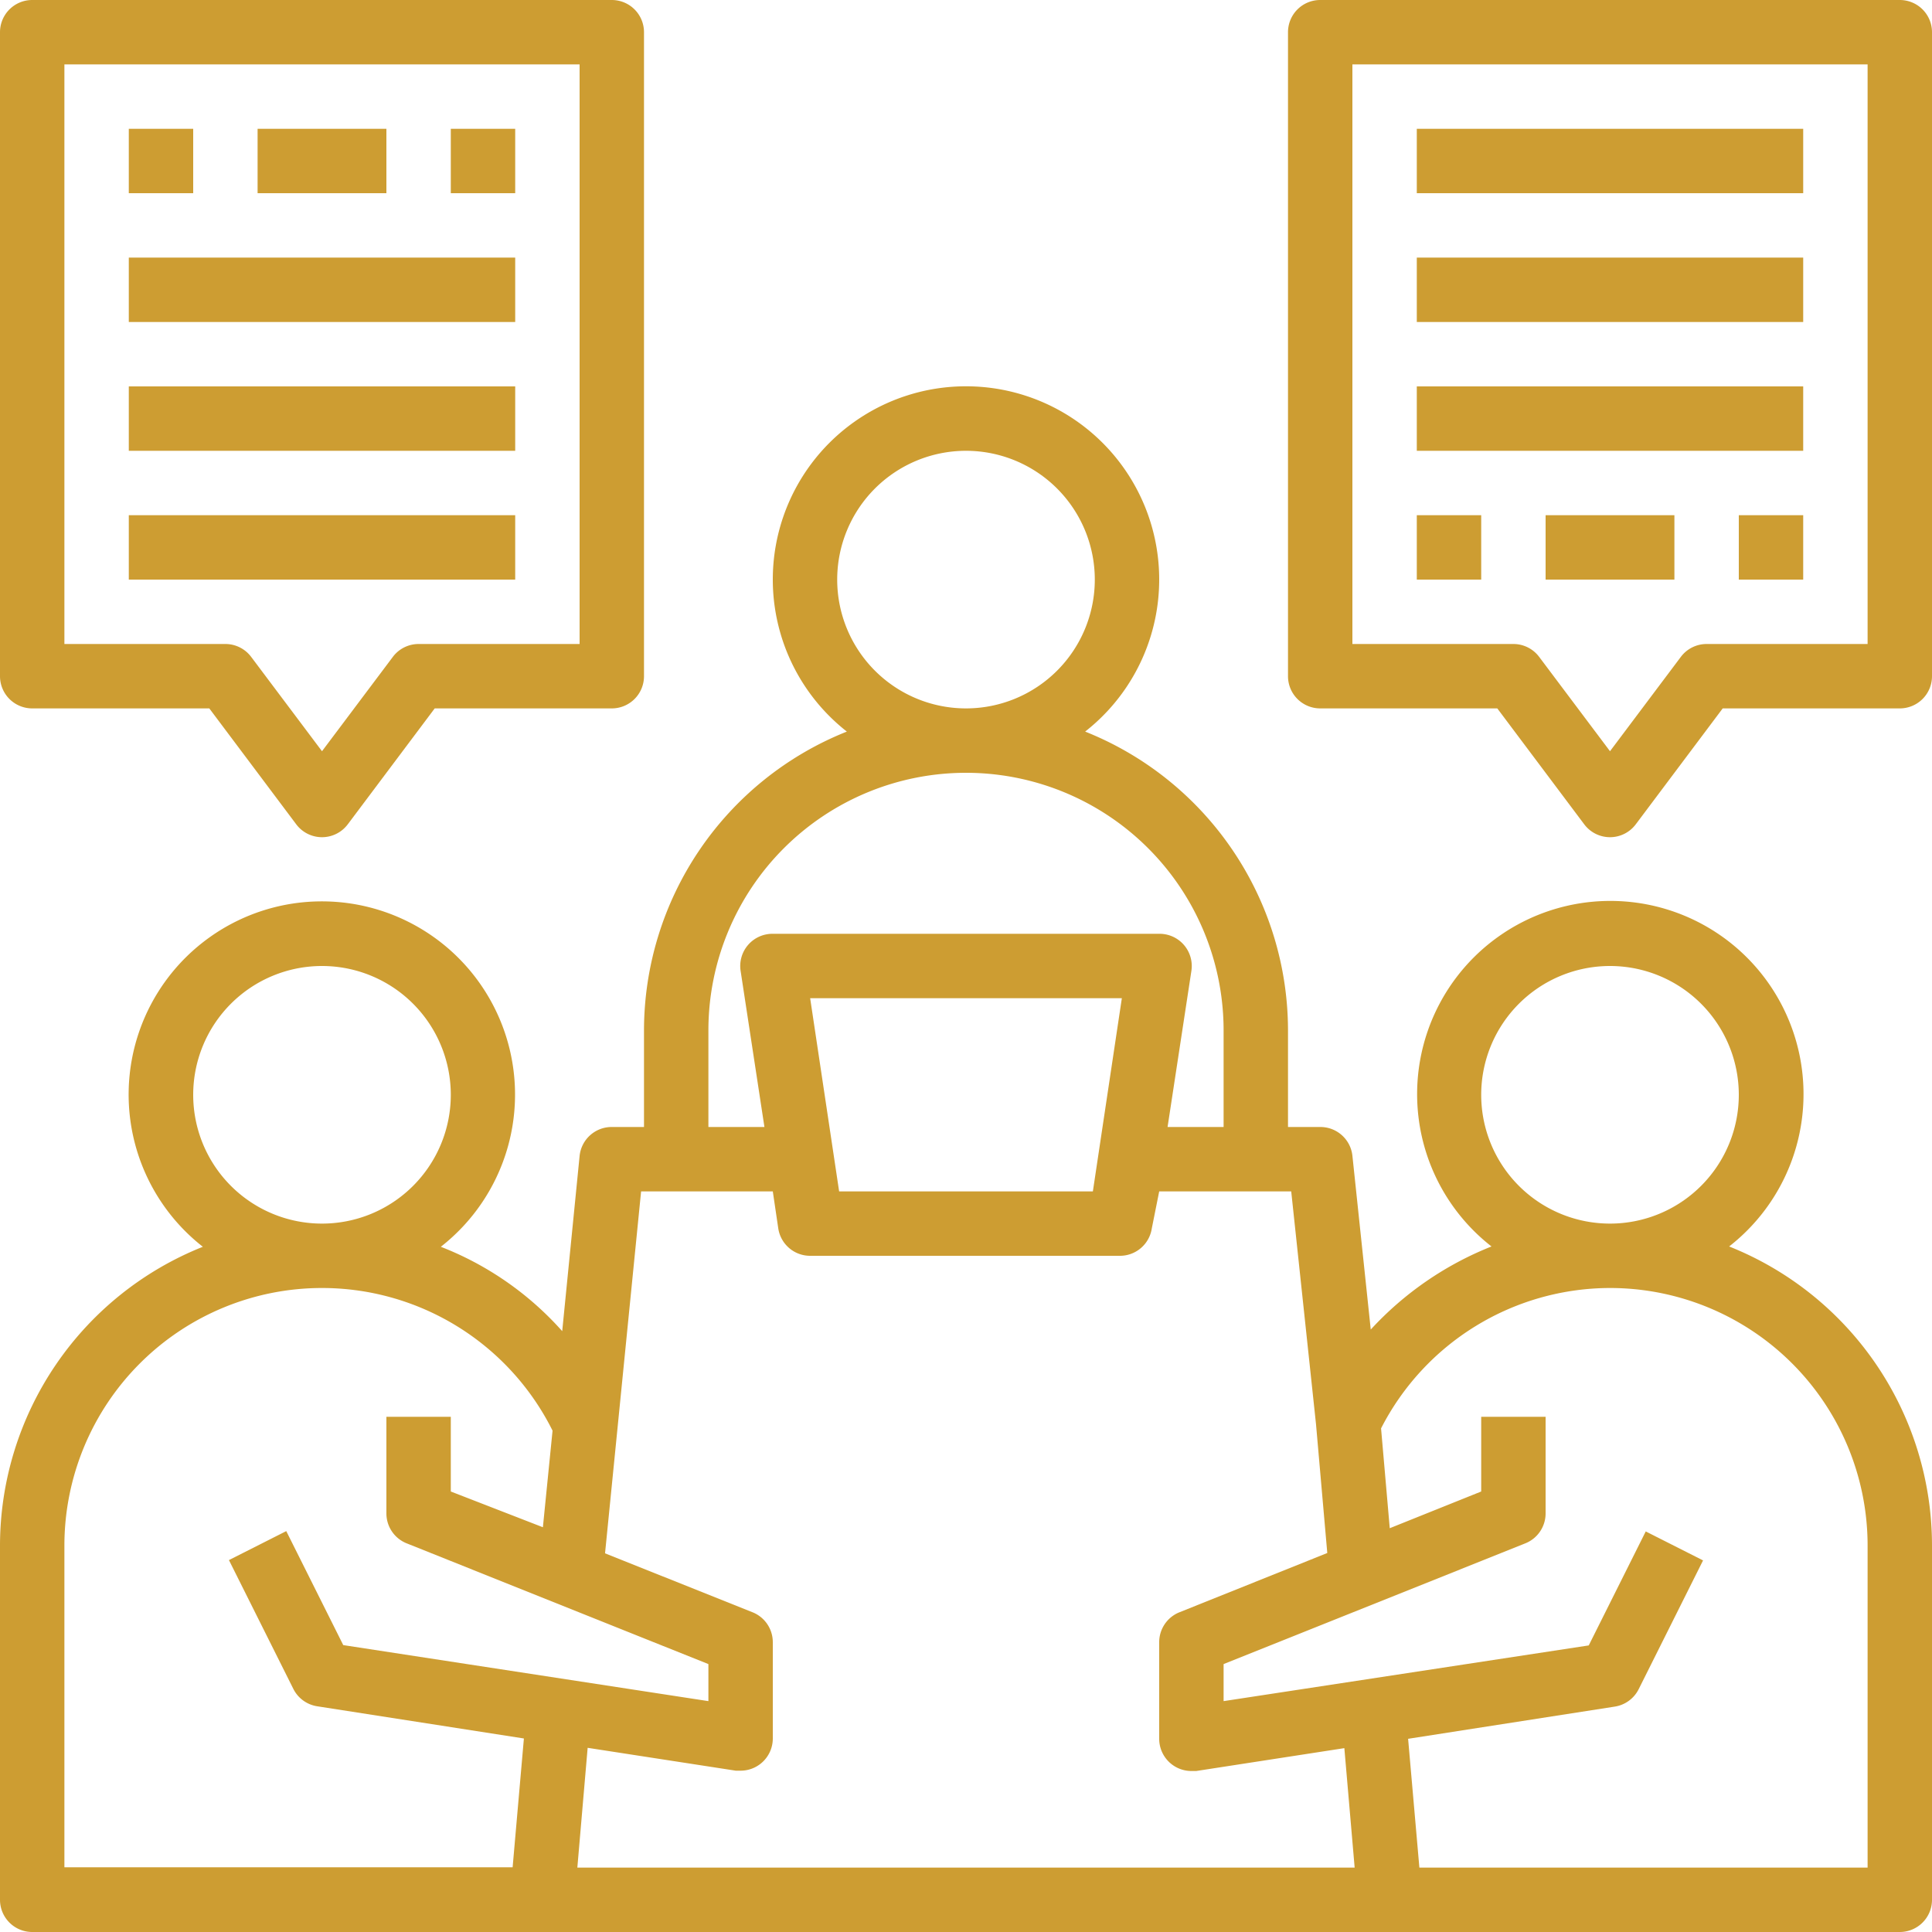
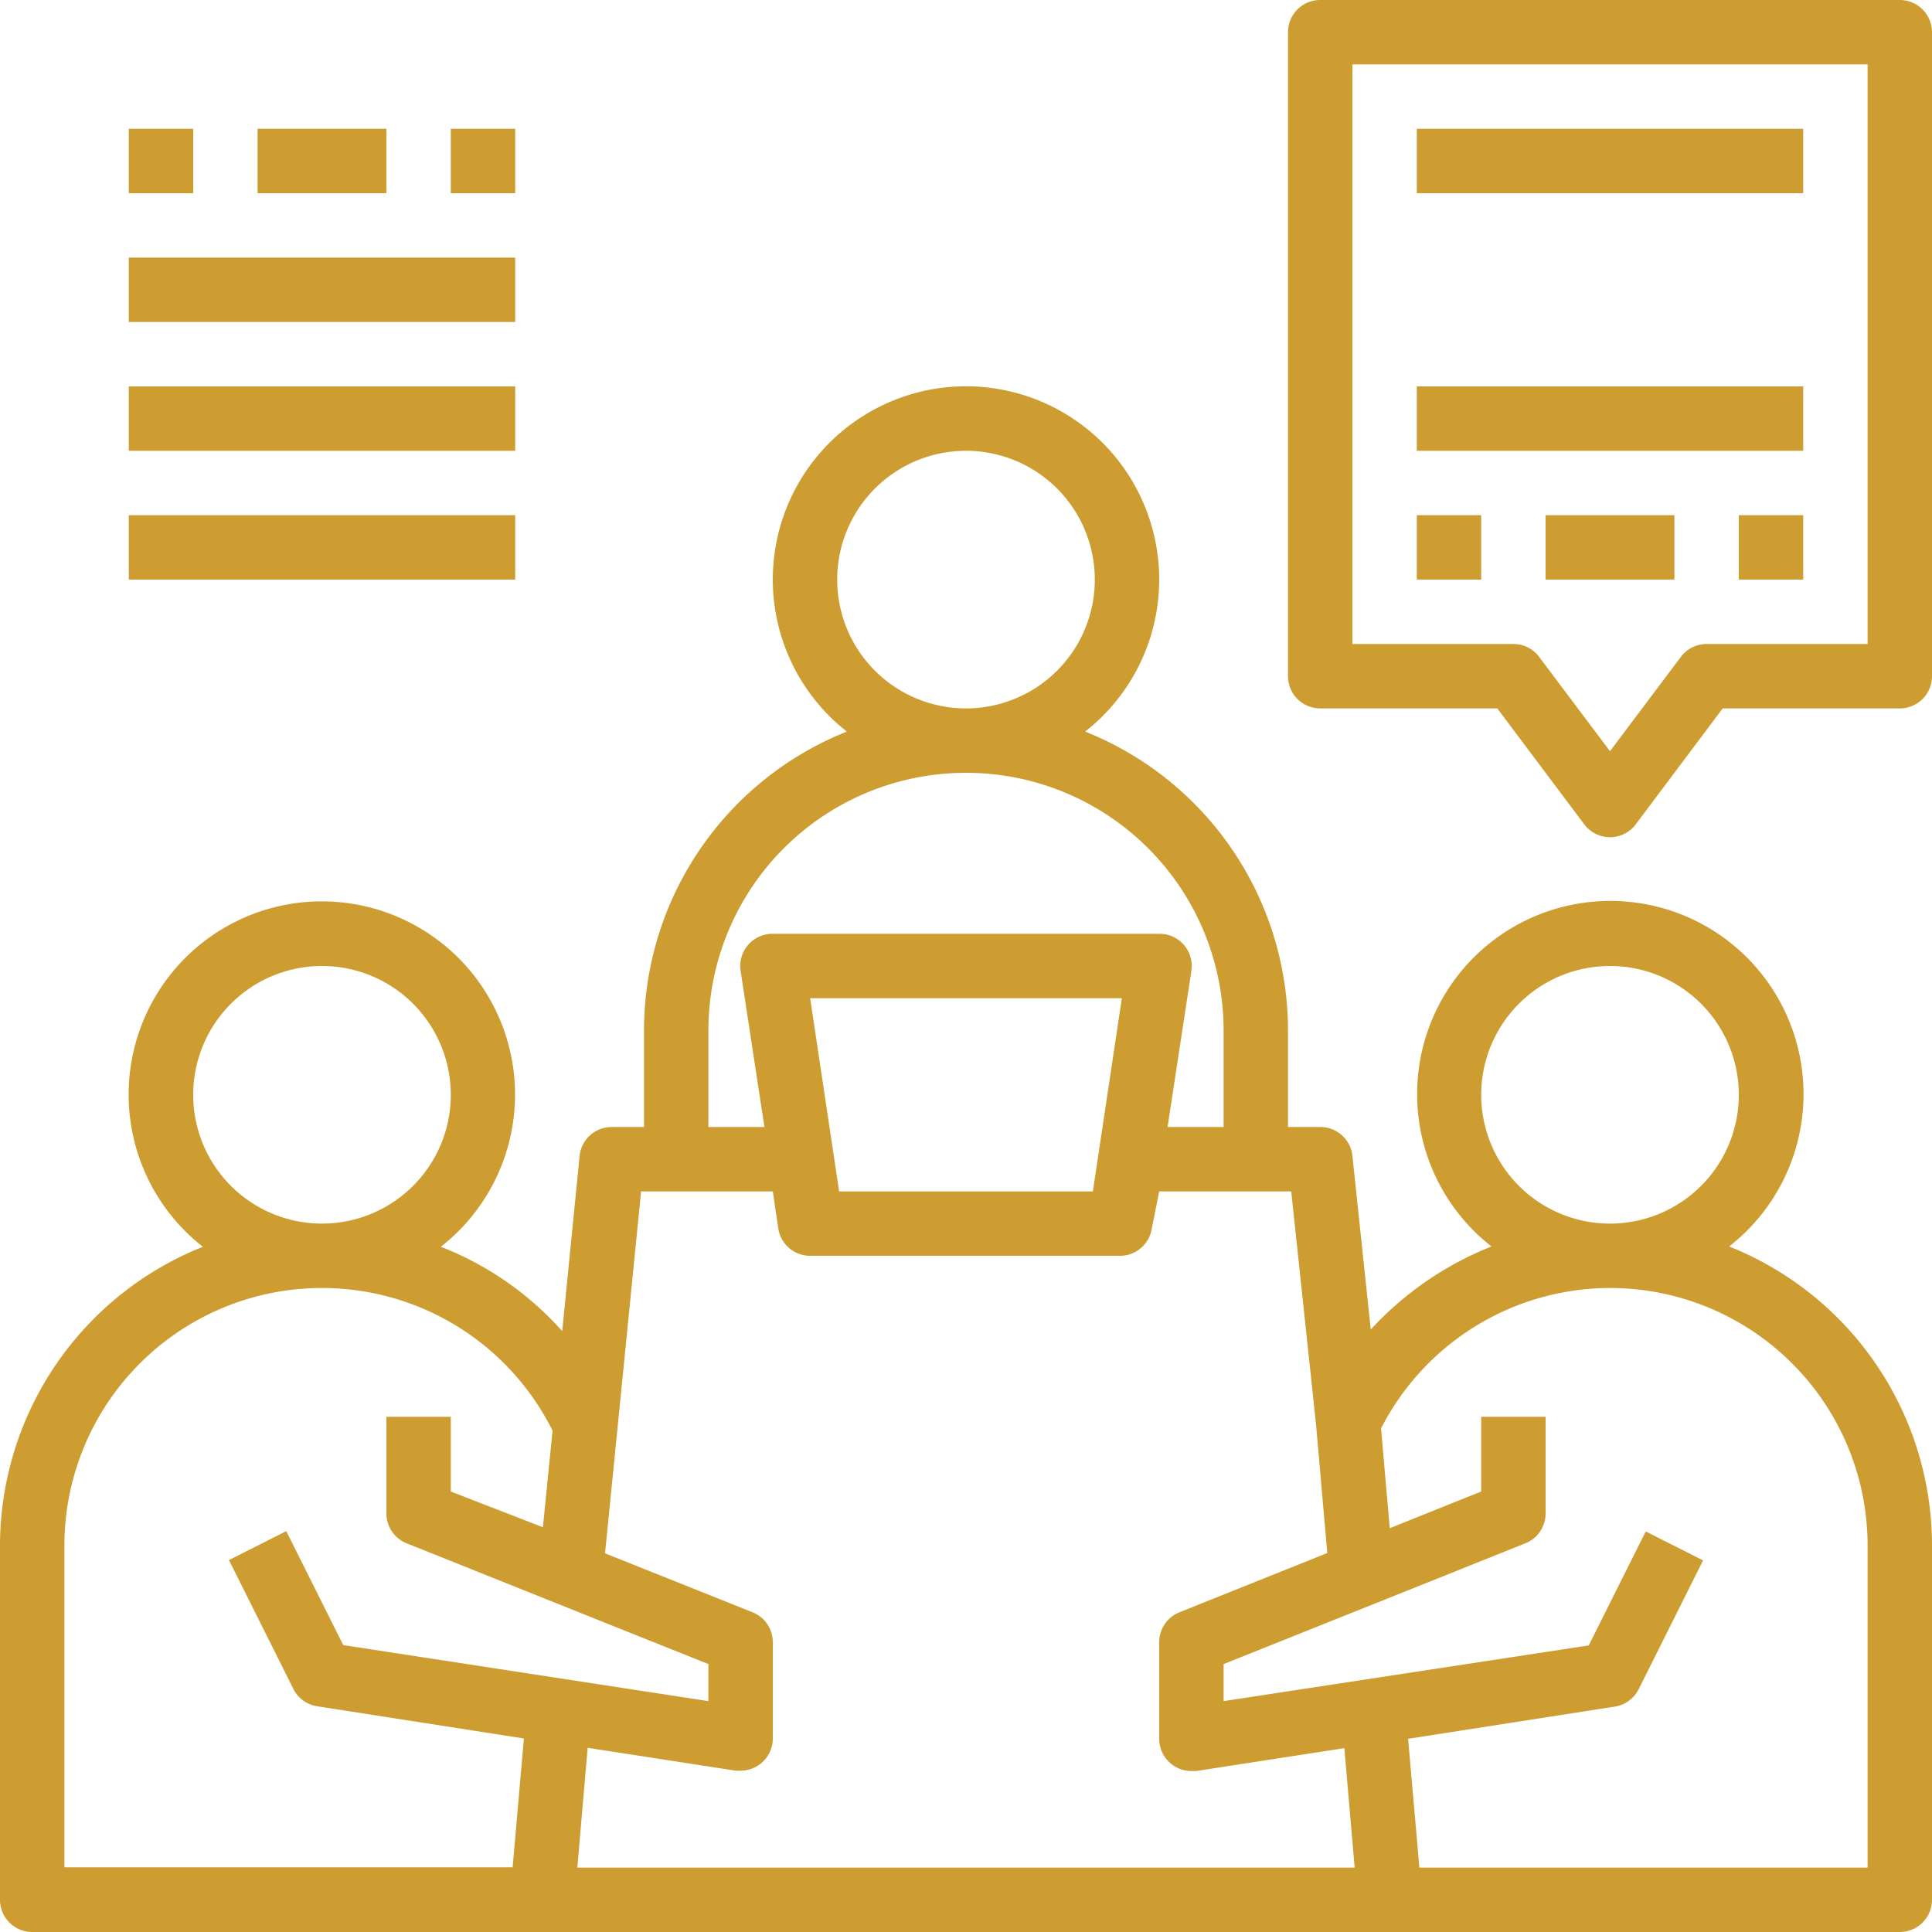
<svg xmlns="http://www.w3.org/2000/svg" data-name="Layer 1" fill="#cd9d32" height="60" preserveAspectRatio="xMidYMid meet" version="1" viewBox="2.0 2.0 60.0 60.0" width="60" zoomAndPan="magnify">
  <g id="change1_1">
    <path d="M55.7,40.71a6,6,0,1,0-7.38,0,10.21,10.21,0,0,0-3.75,2.58L44,37.89A1,1,0,0,0,43,37H42V34a10,10,0,0,0-6.3-9.28,6,6,0,1,0-7.4,0A10,10,0,0,0,22,34v3H21a1,1,0,0,0-1,.9l-.54,5.44a9.8,9.8,0,0,0-3.77-2.62,6,6,0,1,0-7.39,0A10,10,0,0,0,2,50V61a1,1,0,0,0,1,1H61a1,1,0,0,0,1-1V50a10,10,0,0,0-6.3-9.29ZM48,36a4,4,0,1,1,4,4A4,4,0,0,1,48,36ZM28,20a4,4,0,1,1,4,4A4,4,0,0,1,28,20ZM24,34a8,8,0,0,1,8-8,8,8,0,0,1,8,8v3H38.26L39,32.15A1,1,0,0,0,38,31H26a1,1,0,0,0-1,1.15L25.74,37H24Zm12.84-1-.9,6H28.06l-.9-6ZM26,39l.17,1.15a1,1,0,0,0,1,.85h9.6a1,1,0,0,0,1-.85L38,39H42.1l.77,7.23.35,4-4.59,1.84A1,1,0,0,0,38,53v3a1,1,0,0,0,.35.76A1,1,0,0,0,39,57h.15l4.6-.71L44.07,60H19.93l.32-3.72,4.6.71H25a1,1,0,0,0,.65-.24A1,1,0,0,0,26,56V53a1,1,0,0,0-.63-.93l-4.58-1.83L21.91,39ZM8,36a4,4,0,1,1,4,4A4,4,0,0,1,8,36ZM4,50a8,8,0,0,1,8-8,8,8,0,0,1,7.16,4.43l-.3,3L16,48.32V46H14v3a1,1,0,0,0,.63.93L24,53.68v1.15L12.66,53.09l-1.77-3.54-1.78.9,2,4a1,1,0,0,0,.74.54l6.42,1-.35,4H4ZM60,60H46.08l-.35-4,6.42-1a1,1,0,0,0,.74-.54l2-4-1.78-.9-1.77,3.54L40,54.83V53.68l9.37-3.75A1,1,0,0,0,50,49V46H48v2.32l-2.84,1.14-.27-3.1A8,8,0,0,1,52,42a8,8,0,0,1,8,8Z" fill="inherit" />
  </g>
  <g id="change1_2">
-     <path d="M3,24H8.5l2.7,3.6a1,1,0,0,0,1.6,0L15.5,24H21a1,1,0,0,0,1-1V3a1,1,0,0,0-1-1H3A1,1,0,0,0,2,3V23A1,1,0,0,0,3,24ZM4,4H20V22H15a1,1,0,0,0-.8.4L12,25.33,9.8,22.4A1,1,0,0,0,9,22H4Z" fill="inherit" />
-   </g>
+     </g>
  <g id="change1_3">
    <path d="M6 18H18V20H6z" fill="inherit" />
  </g>
  <g id="change1_4">
    <path d="M6 14H18V16H6z" fill="inherit" />
  </g>
  <g id="change1_5">
    <path d="M6 10H18V12H6z" fill="inherit" />
  </g>
  <g id="change1_6">
    <path d="M16 6H18V8H16z" fill="inherit" />
  </g>
  <g id="change1_7">
    <path d="M10 6H14V8H10z" fill="inherit" />
  </g>
  <g id="change1_8">
    <path d="M6 6H8V8H6z" fill="inherit" />
  </g>
  <g id="change1_9">
    <path d="M61,2H43a1,1,0,0,0-1,1V23a1,1,0,0,0,1,1h5.5l2.7,3.6a1,1,0,0,0,1.6,0L55.5,24H61a1,1,0,0,0,1-1V3A1,1,0,0,0,61,2ZM60,22H55a1,1,0,0,0-.8.4L52,25.33,49.8,22.4A1,1,0,0,0,49,22H44V4H60Z" fill="inherit" />
  </g>
  <g id="change1_10">
    <path d="M46 6H58V8H46z" fill="inherit" />
  </g>
  <g id="change1_11">
-     <path d="M46 10H58V12H46z" fill="inherit" />
-   </g>
+     </g>
  <g id="change1_12">
    <path d="M46 14H58V16H46z" fill="inherit" />
  </g>
  <g id="change1_13">
    <path d="M46 18H48V20H46z" fill="inherit" />
  </g>
  <g id="change1_14">
    <path d="M50 18H54V20H50z" fill="inherit" />
  </g>
  <g id="change1_15">
    <path d="M56 18H58V20H56z" fill="inherit" />
  </g>
</svg>